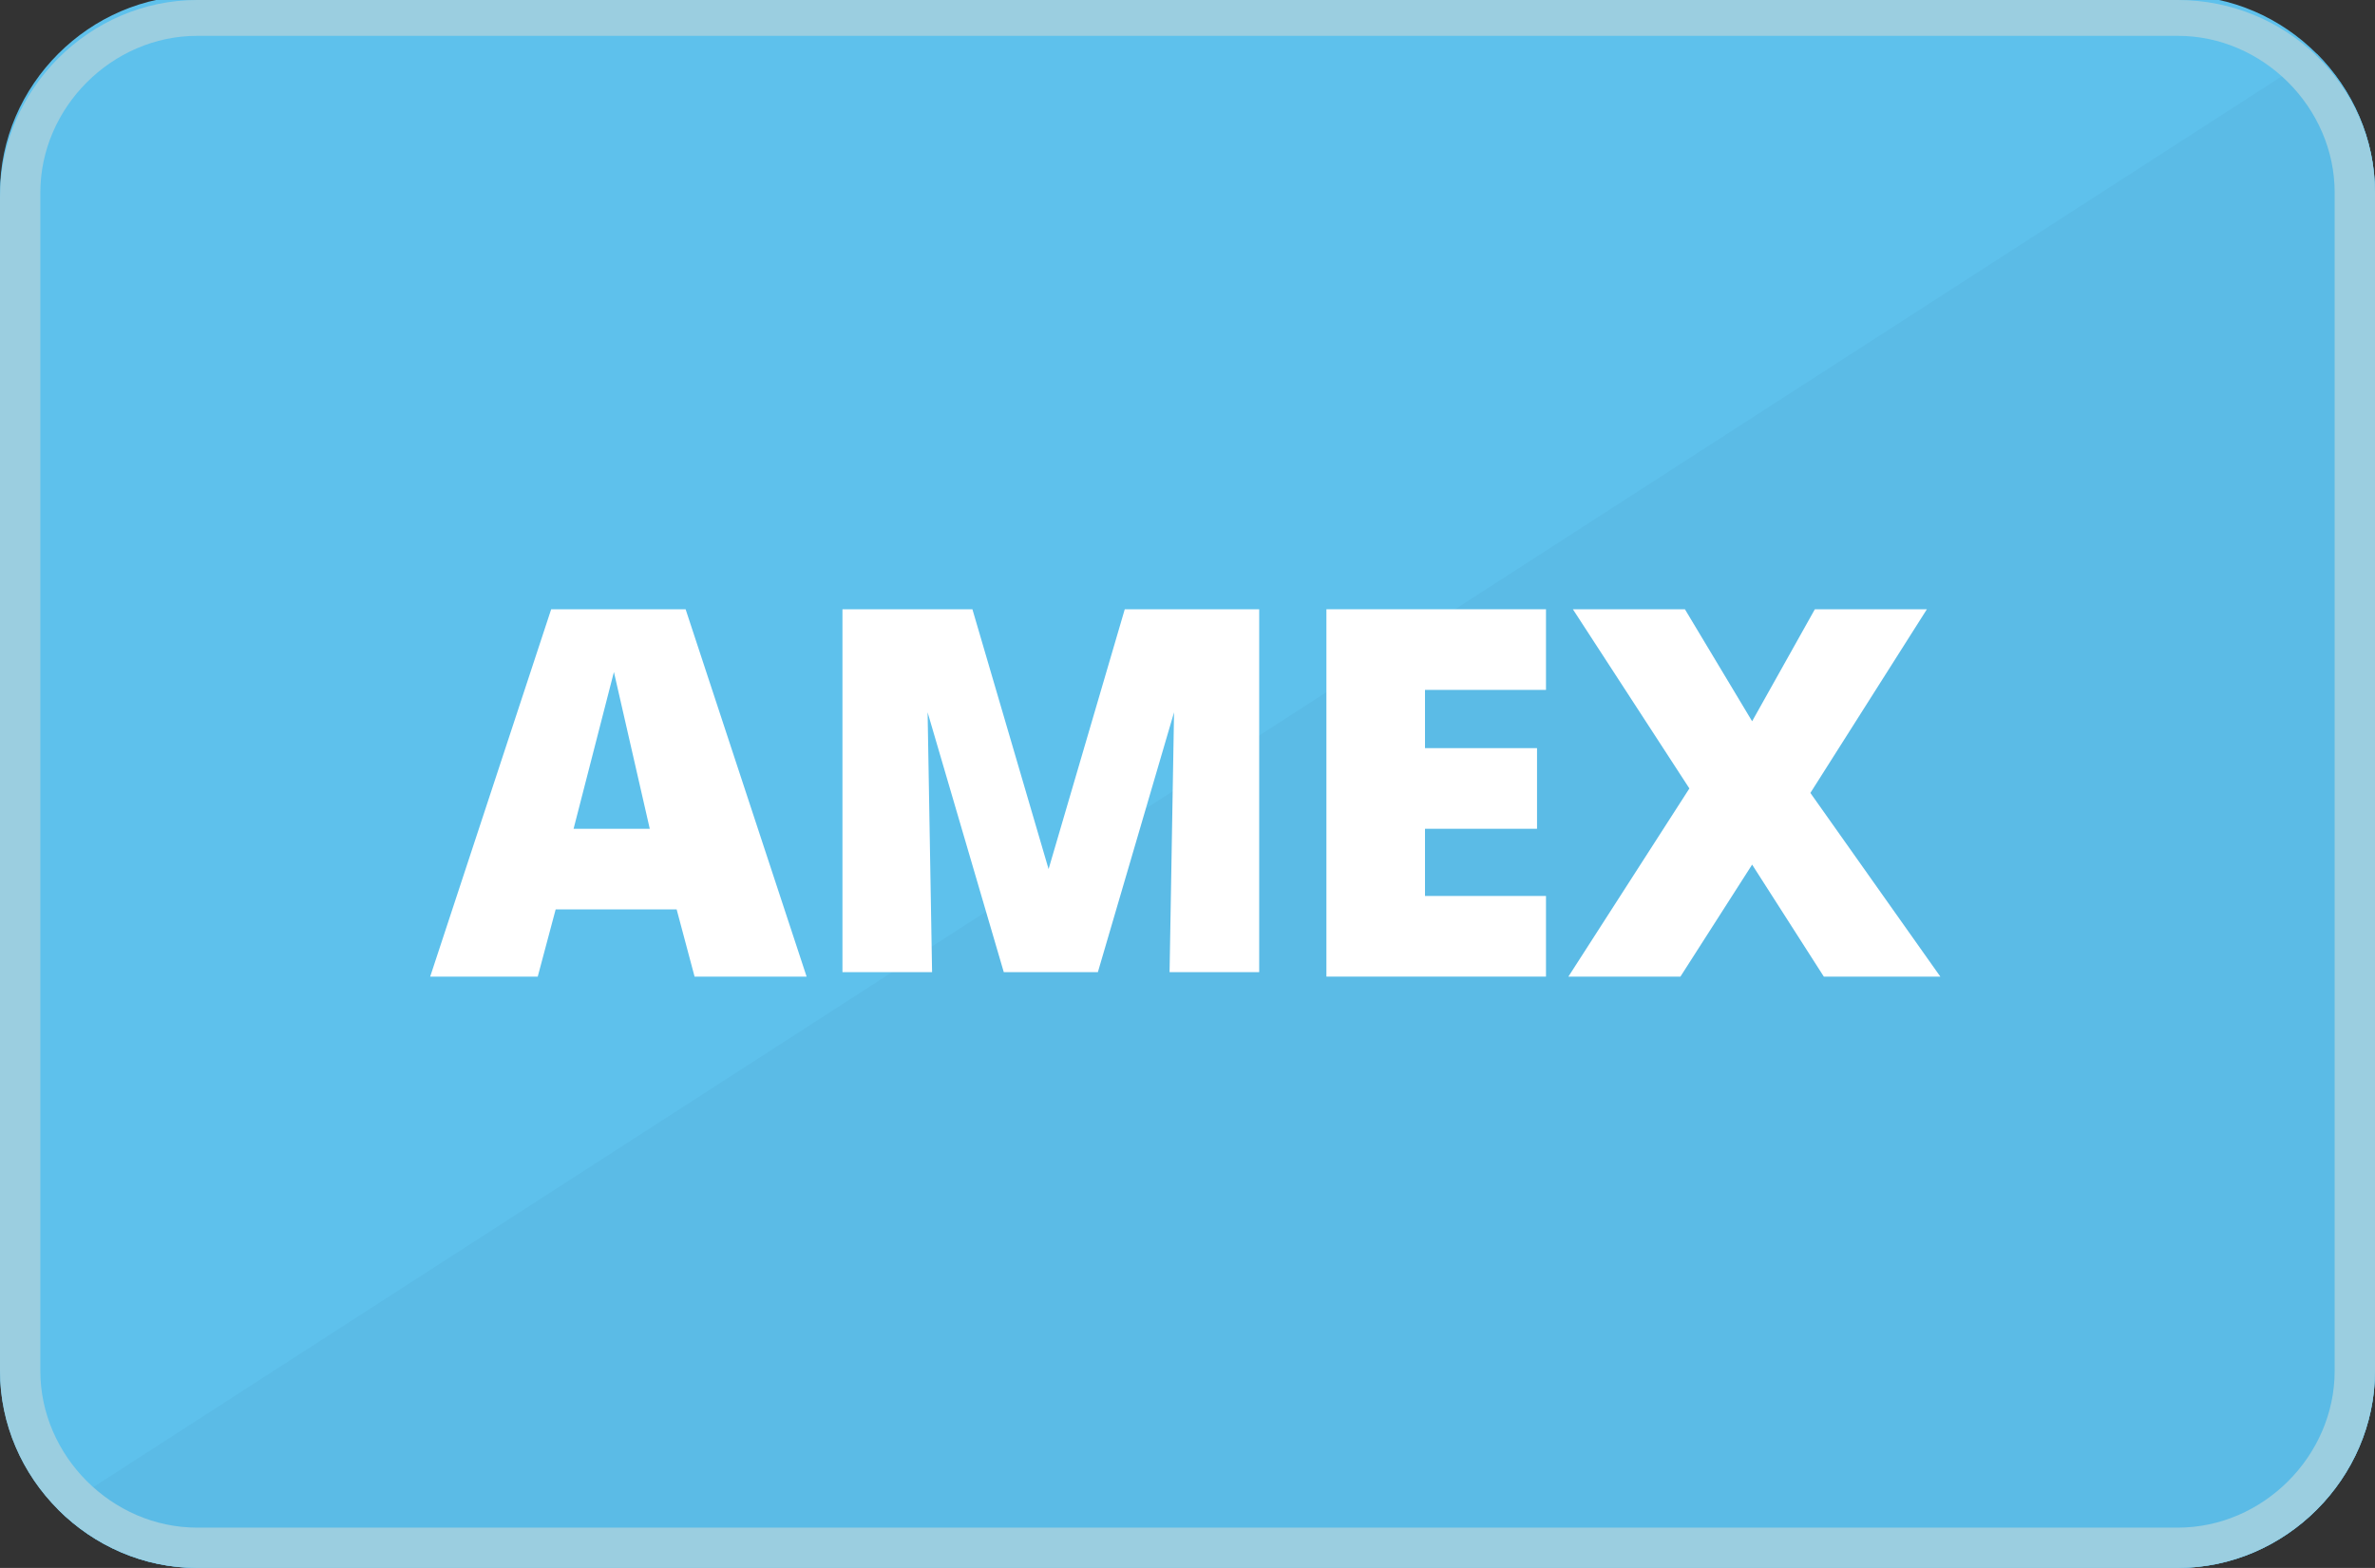
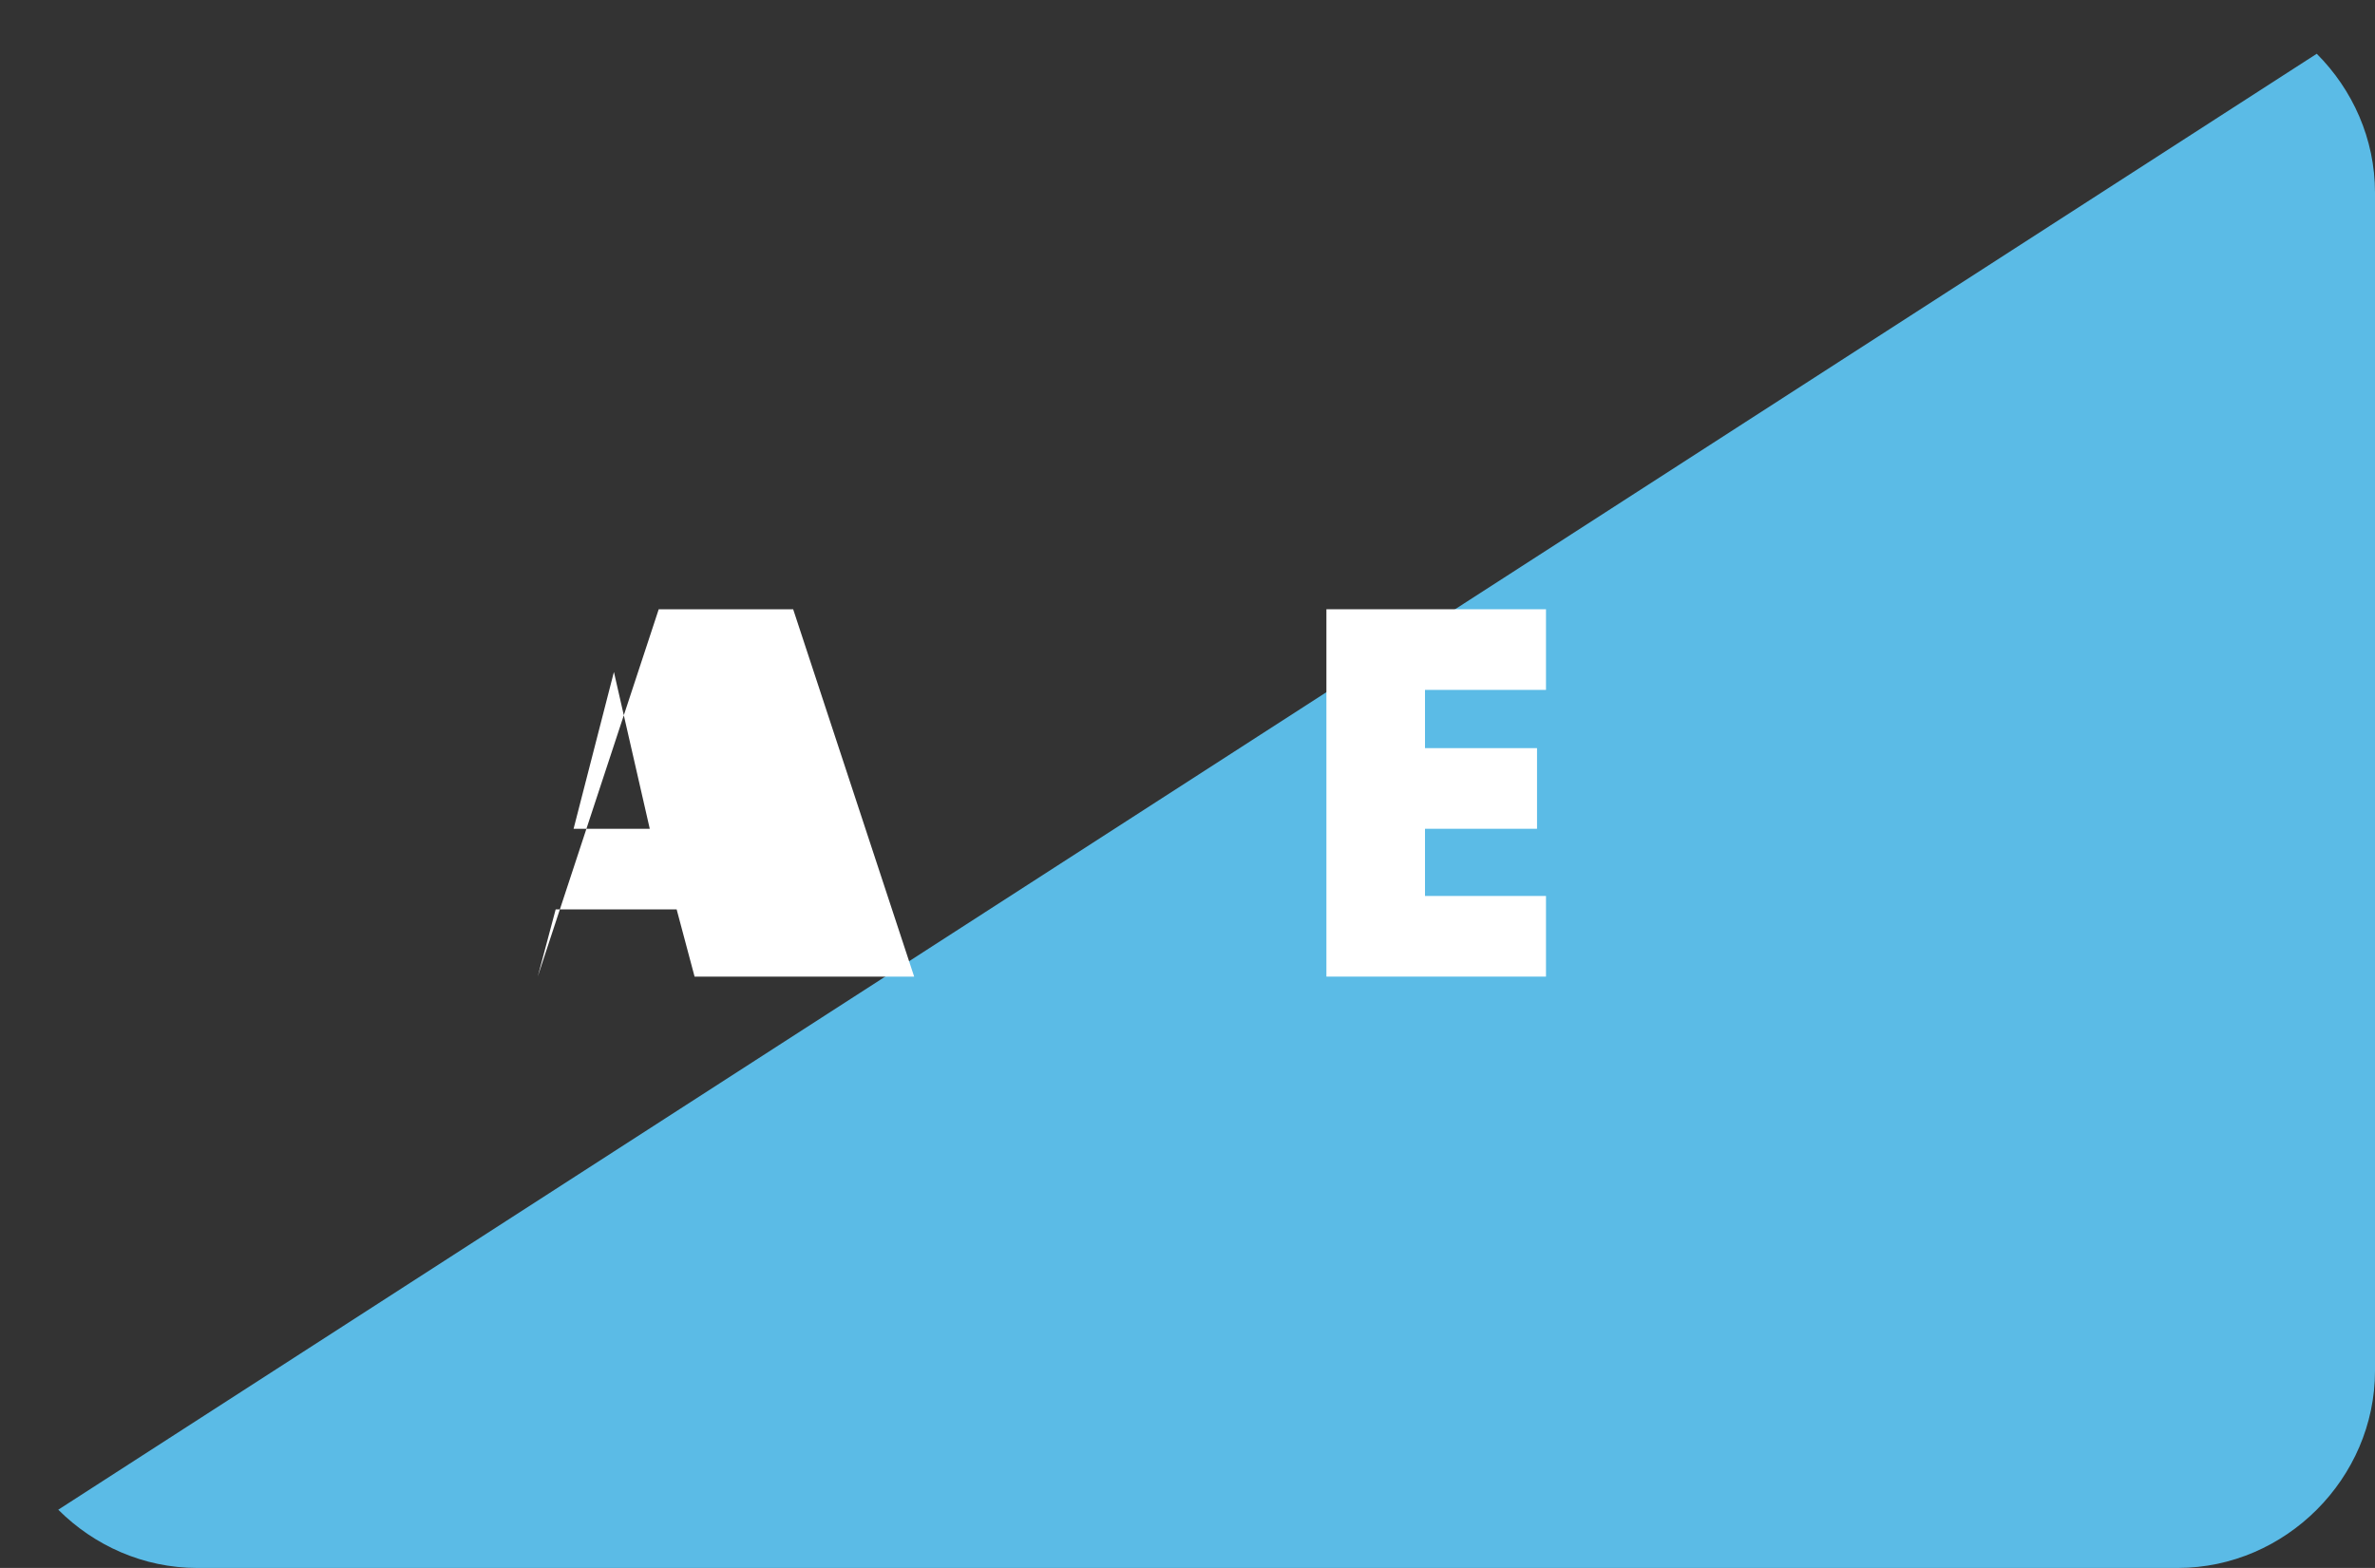
<svg xmlns="http://www.w3.org/2000/svg" version="1.1" id="Layer_1" x="0px" y="0px" viewBox="1035.5 0.4 53 35" enable-background="new 1035.5 0.4 53 35" xml:space="preserve">
  <rect x="1035.5" y="0.4" width="53" height="35" fill="#333333" stroke="none" />
  <g id="Amex_1_">
-     <path id="Background_9_" fill="#5EC1EC" d="M1088.5,31c0,2.4-2,4.4-4.4,4.4h-44.2c-2.4,0-4.4-2-4.4-4.4V4.7c0-2.4,2-4.4,4.4-4.4   h44.2c2.4,0,4.4,2,4.4,4.4V31z" />
    <path id="Glare_8_" fill="#5BBBE6" d="M1087.2,1.6c0.8,0.8,1.3,1.9,1.3,3.1v13.1V31c0,1.2-0.5,2.3-1.3,3.1s-1.9,1.3-3.1,1.3H1062   h-22.1c-1.2,0-2.3-0.5-3.1-1.3L1087.2,1.6z" />
    <g id="Amex_Logo_1_">
-       <path fill="#FFFFFF" d="M1051,22.2l-0.4-1.5h-2.7l-0.4,1.5h-2.4l2.7-8.2h3l2.7,8.2H1051z M1049.2,15.4l-0.9,3.5l1.7,0L1049.2,15.4    z" />
-       <path fill="#FFFFFF" d="M1061.7,16.3l-1.7,5.8h-2.1v0l-1.7-5.8l0.1,5.8h-2V14h2.9l1.7,5.8h0l1.7-5.8h3v8.1h-2L1061.7,16.3z" />
+       <path fill="#FFFFFF" d="M1051,22.2l-0.4-1.5h-2.7l-0.4,1.5l2.7-8.2h3l2.7,8.2H1051z M1049.2,15.4l-0.9,3.5l1.7,0L1049.2,15.4    z" />
      <path fill="#FFFFFF" d="M1070,22.2h-4.9V14h4.9v1.8h-2.7v1.3h2.5v1.8h-2.5v1.5h2.7V22.2z" />
-       <path fill="#FFFFFF" d="M1078.8,22.2h-2.6l-1.6-2.5l-1.6,2.5h-2.5l2.7-4.2l-2.6-4h2.5l1.5,2.5l1.4-2.5h2.5l-2.6,4.1L1078.8,22.2z" />
    </g>
    <g id="Border_5_">
-       <path fill="#9BCEE0" d="M1084.1,1.2c1.9,0,3.5,1.6,3.5,3.5V31c0,1.9-1.6,3.5-3.5,3.5h-44.2c-1.9,0-3.5-1.6-3.5-3.5V4.7    c0-1.9,1.6-3.5,3.5-3.5H1084.1 M1084.1,0.4h-44.2c-2.4,0-4.4,2-4.4,4.4V31c0,2.4,2,4.4,4.4,4.4h44.2c2.4,0,4.4-2,4.4-4.4V4.7    C1088.5,2.3,1086.5,0.4,1084.1,0.4L1084.1,0.4z" />
-     </g>
+       </g>
  </g>
</svg>